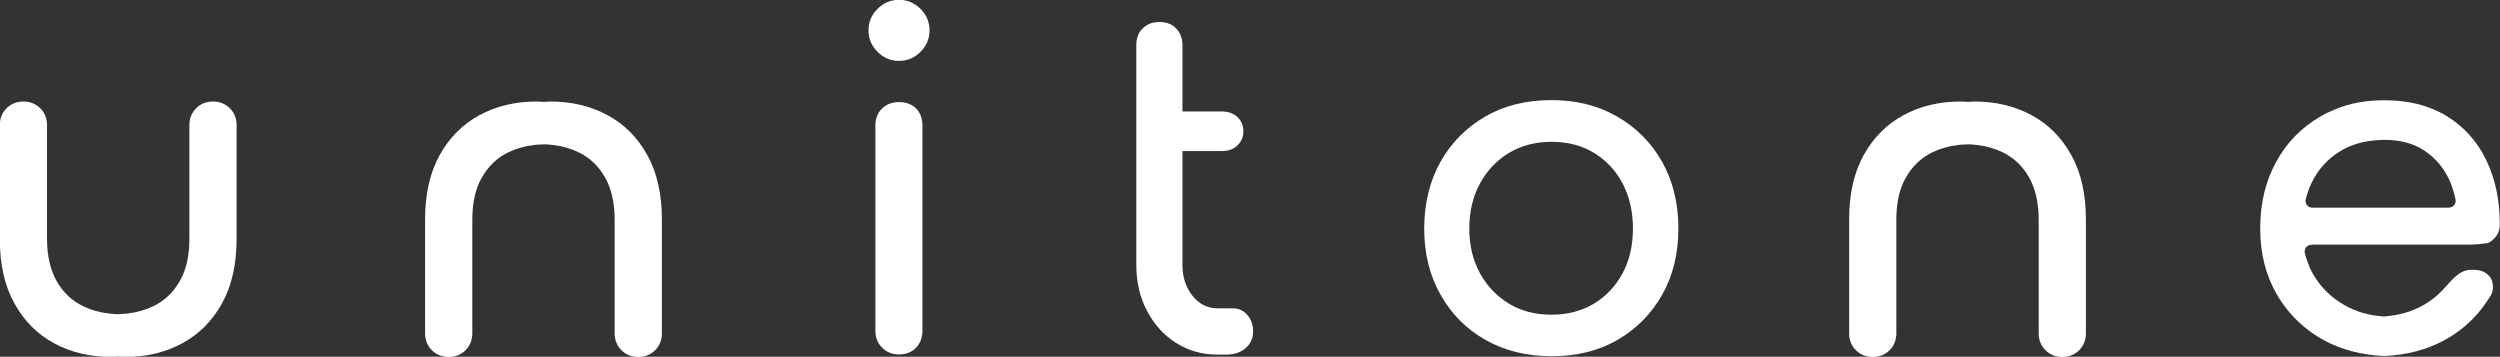
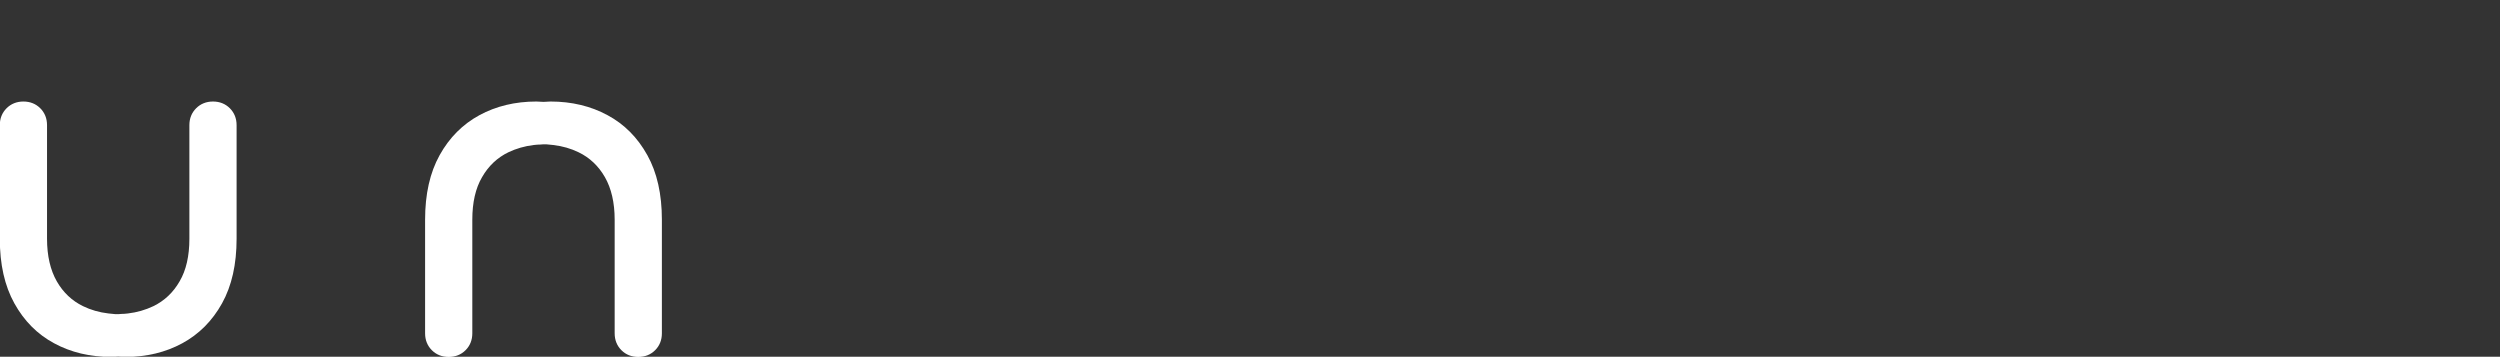
<svg xmlns="http://www.w3.org/2000/svg" id="_レイヤー_2" viewBox="0 0 140.85 20.1">
  <rect x="0" y="0" width="140.85" height="20.1" fill="#333333" stroke="none" />
  <g id="_最終ロゴのコピー">
    <path d="m12.95,6.1c-.25-.25-.57-.38-.95-.38s-.7.13-.95.38c-.25.25-.38.57-.38.95v6.4c0,.97-.18,1.77-.55,2.4-.36.63-.86,1.1-1.48,1.4-.44.21-.92.35-1.43.41-.07,0-.13.02-.2.02-.11,0-.23.01-.35.02-.12,0-.23,0-.35-.02-.07,0-.13-.02-.2-.02-.52-.06-1-.2-1.43-.41-.62-.3-1.12-.77-1.48-1.4-.36-.63-.55-1.43-.55-2.4v-6.4c0-.38-.13-.7-.38-.95-.25-.25-.57-.38-.95-.38s-.7.13-.95.38-.38.57-.38.95v6.4c0,1.44.27,2.65.82,3.64.55.99,1.29,1.74,2.24,2.25.94.51,2.02.77,3.21.77.14,0,.26-.02.4-.02.13,0,.26.02.4.02,1.2,0,2.27-.26,3.21-.77.94-.51,1.69-1.26,2.24-2.25.55-.99.82-2.2.82-3.64v-6.4c0-.38-.13-.7-.38-.95Z" fill="#fff" />
-     <path d="m36.47,8.74c-.55-.99-1.29-1.74-2.24-2.25-.94-.51-2.02-.77-3.21-.77-.14,0-.26.02-.4.02-.13,0-.26-.02-.4-.02-1.2,0-2.27.26-3.21.77-.94.51-1.69,1.26-2.24,2.25-.55.99-.82,2.2-.82,3.64v6.4c0,.38.13.7.38.95s.57.38.95.38.7-.13.95-.38c.25-.25.38-.57.38-.95v-6.4c0-.97.18-1.77.55-2.4.36-.63.86-1.1,1.48-1.4.44-.21.92-.35,1.43-.41.07,0,.13-.02.2-.02.11,0,.23-.01.35-.02.12,0,.23,0,.35.02.07,0,.13.02.2.02.52.06,1,.2,1.43.41.62.3,1.12.77,1.48,1.4.36.63.55,1.43.55,2.4v6.4c0,.38.13.7.38.95.25.25.57.38.95.38s.7-.13.95-.38.38-.57.38-.95v-6.4c0-1.44-.27-2.65-.82-3.64Z" fill="#fff" />
-     <path d="m50.65,3.43c-.47,0-.87-.17-1.21-.51-.34-.34-.51-.74-.51-1.21s.17-.87.51-1.21c.34-.34.74-.51,1.21-.51s.87.17,1.21.51c.34.34.51.74.51,1.21s-.17.87-.51,1.21c-.34.34-.74.51-1.21.51Zm0,16.54c-.38,0-.7-.13-.95-.38-.25-.25-.38-.57-.38-.95V7.07c0-.4.13-.72.38-.96.25-.24.57-.36.95-.36s.72.12.96.36c.24.24.36.56.36.96v11.57c0,.38-.12.7-.36.95-.24.25-.56.38-.96.38Z" fill="#fff" />
-     <path d="m70.26,17.73c-.22-.24-.48-.36-.79-.36h-.88c-.56,0-1.02-.23-1.4-.7-.38-.47-.57-1.05-.57-1.74v-6.42h2.21c.36,0,.66-.1.88-.31s.34-.47.34-.78c0-.35-.11-.62-.34-.83s-.52-.31-.88-.31h-2.21v-3.74c0-.38-.12-.69-.36-.94s-.55-.36-.94-.36-.69.12-.94.36-.36.55-.36.94v12.4c0,.95.2,1.81.6,2.57.4.76.94,1.37,1.64,1.81s1.47.66,2.34.66h.47c.45,0,.82-.12,1.1-.36s.43-.55.43-.94-.11-.69-.33-.94Z" fill="#fff" />
-     <path d="m87.41,20.07c-1.4,0-2.64-.31-3.72-.92s-1.92-1.46-2.53-2.55c-.62-1.08-.92-2.33-.92-3.73s.31-2.67.92-3.76c.61-1.08,1.46-1.93,2.53-2.55s2.31-.92,3.72-.92,2.62.31,3.69.92,1.92,1.46,2.54,2.55c.61,1.08.92,2.34.92,3.76s-.3,2.65-.91,3.73c-.61,1.08-1.45,1.93-2.52,2.55s-2.31.92-3.72.92Zm0-2.34c.9,0,1.7-.21,2.39-.62.69-.42,1.23-.99,1.62-1.72.39-.73.58-1.57.58-2.52s-.2-1.8-.58-2.53c-.39-.74-.93-1.31-1.62-1.73-.69-.42-1.49-.62-2.39-.62s-1.7.21-2.39.62c-.69.42-1.24.99-1.64,1.73s-.6,1.58-.6,2.53.2,1.79.6,2.52.94,1.3,1.64,1.72c.69.42,1.49.62,2.39.62Z" fill="#fff" />
-     <path d="m116.7,8.74c-.55-.99-1.29-1.74-2.24-2.25-.94-.51-2.02-.77-3.21-.77-.14,0-.26.02-.4.02-.13,0-.26-.02-.4-.02-1.2,0-2.27.26-3.21.77-.94.51-1.69,1.26-2.24,2.25-.55.99-.82,2.2-.82,3.64v6.4c0,.38.13.7.38.95s.57.38.95.38.7-.13.95-.38c.25-.25.38-.57.38-.95v-6.4c0-.97.18-1.77.55-2.4.36-.63.86-1.1,1.48-1.4.44-.21.92-.35,1.43-.41.07,0,.13-.02.2-.02.11,0,.23-.01.35-.02.12,0,.23,0,.35.02.07,0,.13.02.2.02.52.06,1,.2,1.43.41.62.3,1.12.77,1.48,1.4.36.63.55,1.43.55,2.4v6.4c0,.38.13.7.38.95.25.25.57.38.95.38s.7-.13.95-.38.38-.57.38-.95v-6.4c0-1.44-.27-2.65-.82-3.64Z" fill="#fff" />
-     <path d="m130.27,13.78h8.88c.28,0,.72-.04.99-.08,0,0,.14-.02.36-.24.23-.22.34-.49.34-.82,0-1.37-.26-2.58-.77-3.63-.51-1.05-1.25-1.87-2.22-2.47-.24-.15-.49-.27-.75-.38-.8-.34-1.72-.51-2.74-.51-.01,0-.02,0-.03,0-.01,0-.02,0-.03,0-1.02,0-1.93.17-2.74.51-.29.12-.57.25-.84.41-1.06.62-1.89,1.46-2.48,2.55-.6,1.08-.9,2.34-.9,3.76s.32,2.65.95,3.73c.17.29.36.57.57.83.56.7,1.24,1.27,2.05,1.72,1.01.55,2.15.84,3.41.9,1.27-.06,2.41-.35,3.41-.9.82-.45,1.5-1.03,2.05-1.72.03-.03.42-.57.57-.83.16-.28.12-.73-.03-.96-.28-.4-.67-.46-1.12-.45-.62.02-.99.5-1.39.93-.36.42-.78.78-1.29,1.07-.65.37-1.39.57-2.21.63-.82-.05-1.55-.26-2.21-.63-.76-.43-1.36-1.02-1.79-1.77-.29-.5-.45-1.15-.45-1.15-.07-.27.11-.49.38-.49Zm-.36-2.57s.11-.47.32-.9c.36-.75.9-1.35,1.6-1.78.53-.33,1.14-.53,1.84-.61.21-.02.44-.04.67-.04.23,0,.45.01.67.04.6.08,1.12.26,1.57.56.61.4,1.07.94,1.4,1.62.23.49.36,1.11.36,1.11.06.27-.12.49-.4.49h-7.65c-.27,0-.45-.22-.38-.49Z" fill="#fff" />
+     <path d="m36.47,8.74c-.55-.99-1.29-1.74-2.24-2.25-.94-.51-2.02-.77-3.21-.77-.14,0-.26.02-.4.02-.13,0-.26-.02-.4-.02-1.2,0-2.27.26-3.21.77-.94.51-1.69,1.26-2.24,2.25-.55.99-.82,2.2-.82,3.64v6.4c0,.38.13.7.38.95s.57.38.95.38.7-.13.95-.38c.25-.25.38-.57.38-.95v-6.4c0-.97.18-1.77.55-2.4.36-.63.86-1.1,1.48-1.4.44-.21.92-.35,1.43-.41.07,0,.13-.02.2-.02.11,0,.23-.01.35-.02.12,0,.23,0,.35.02.07,0,.13.02.2.02.52.06,1,.2,1.43.41.62.3,1.12.77,1.48,1.4.36.63.55,1.43.55,2.4v6.4c0,.38.13.7.38.95.25.25.57.38.95.38s.7-.13.95-.38.38-.57.38-.95v-6.4c0-1.44-.27-2.65-.82-3.64" fill="#fff" />
  </g>
</svg>